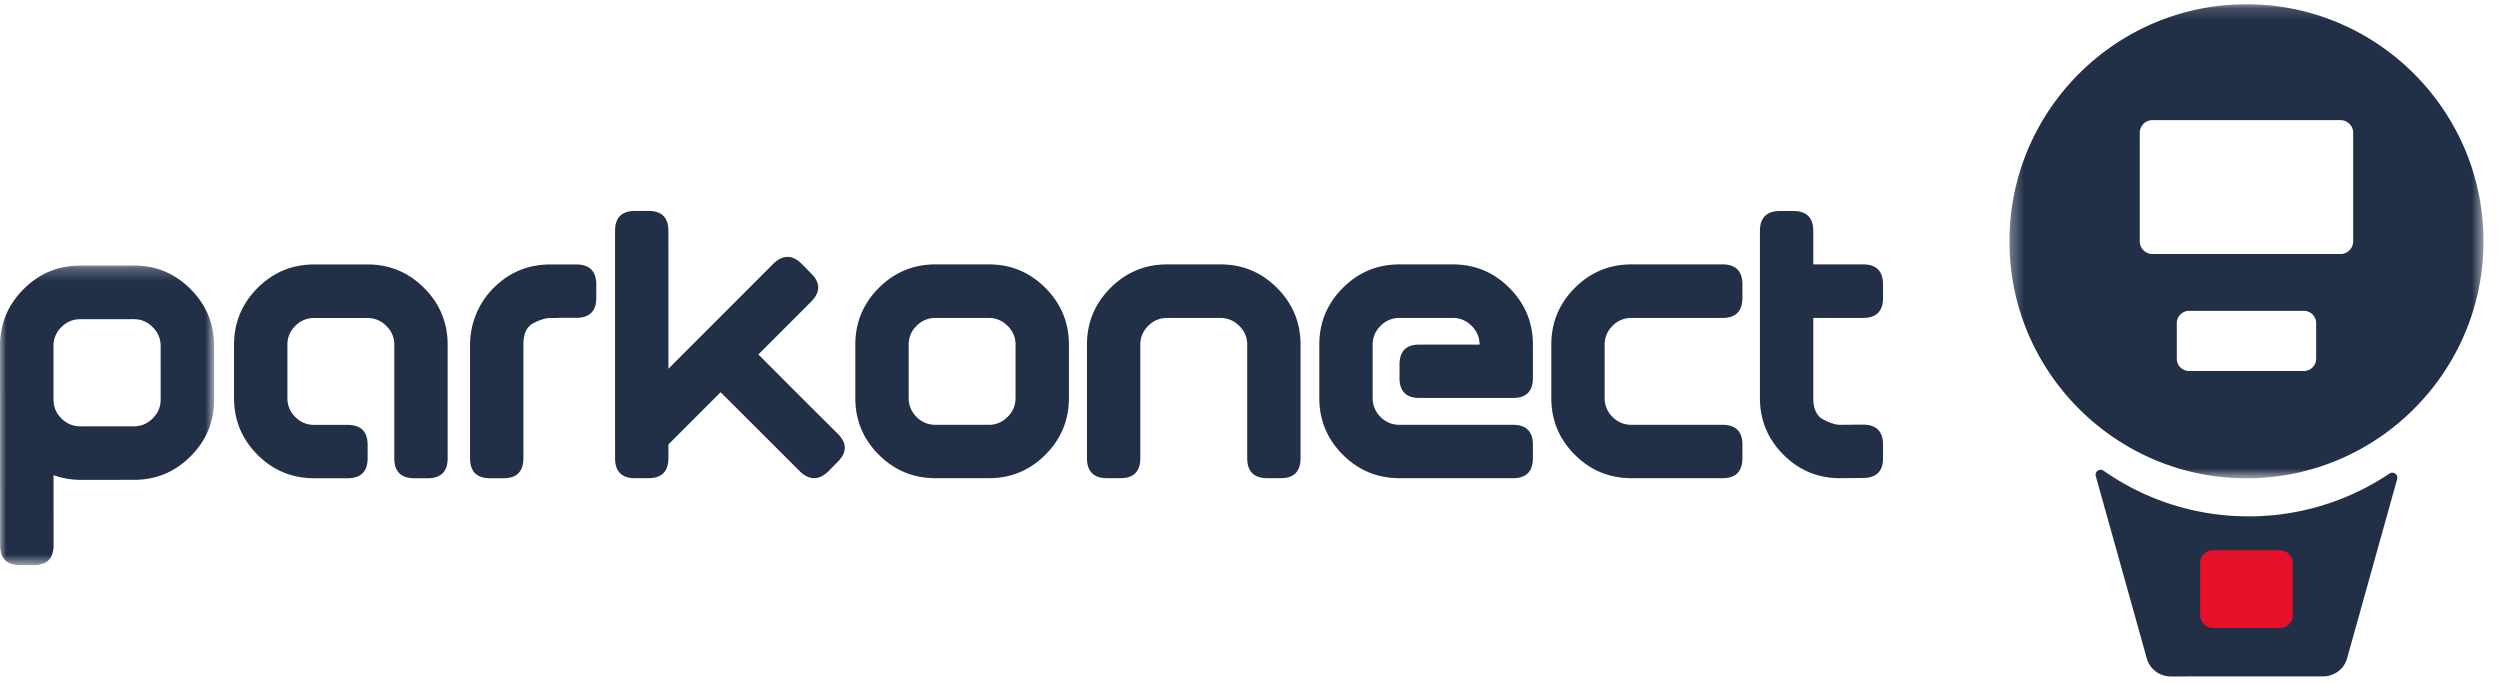
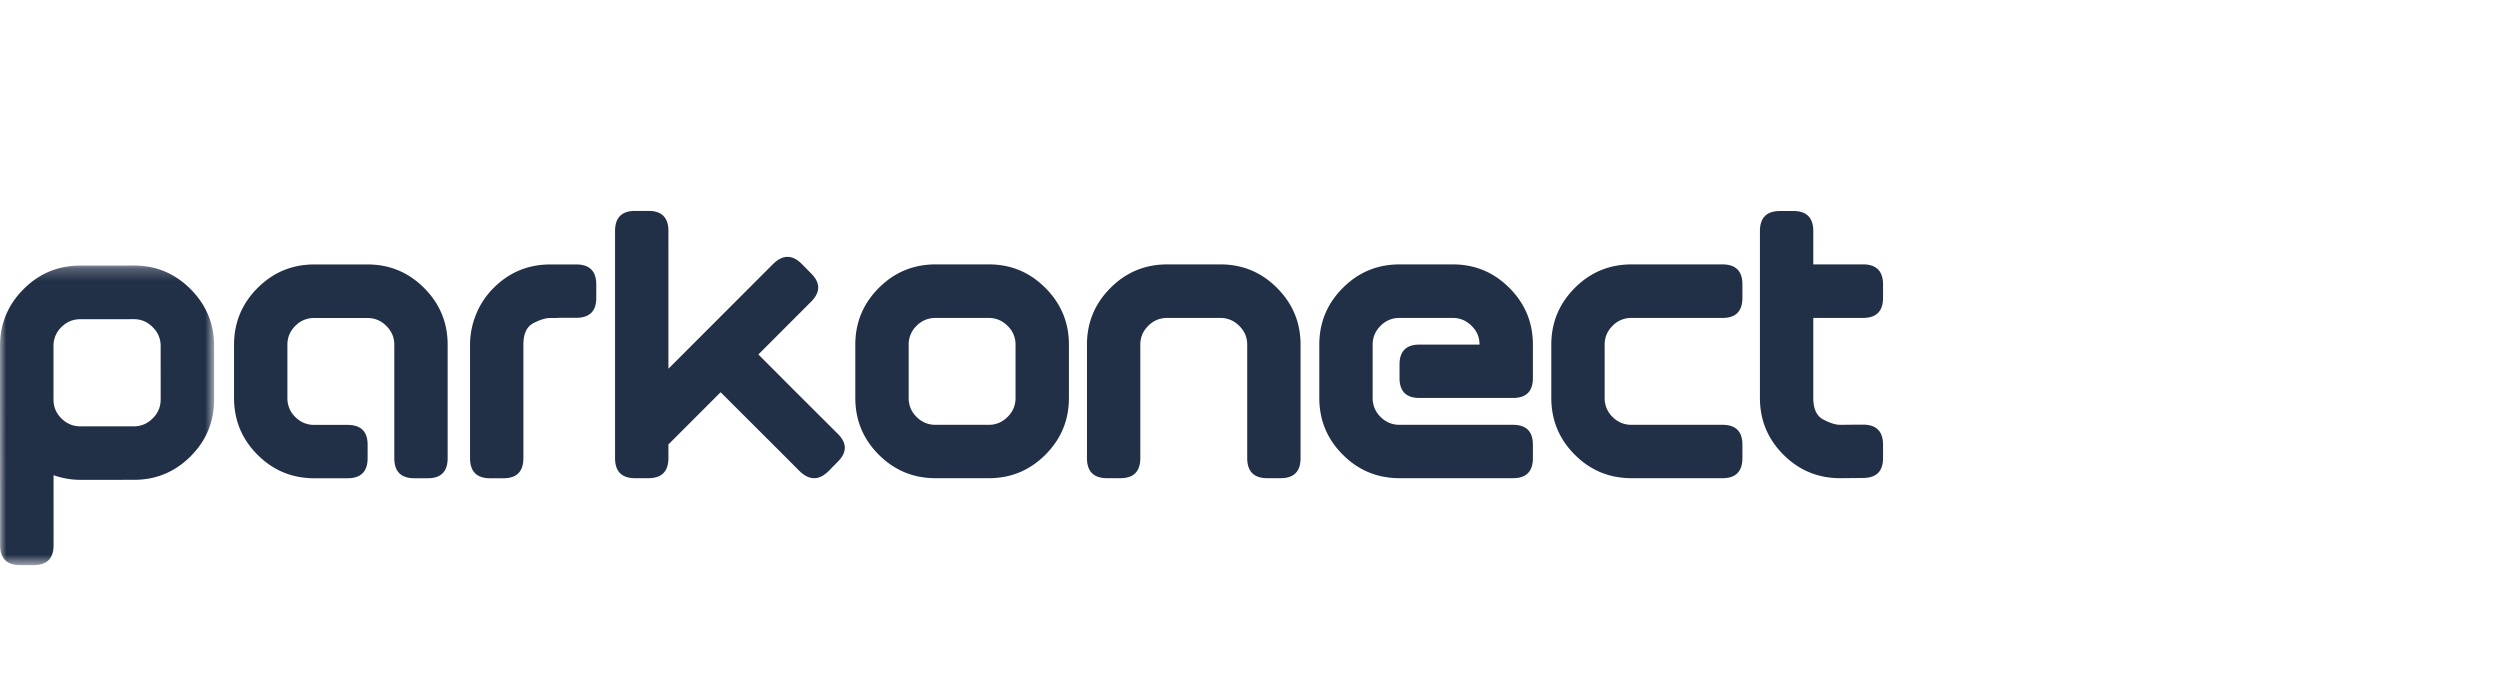
<svg xmlns="http://www.w3.org/2000/svg" xmlns:xlink="http://www.w3.org/1999/xlink" width="201" height="55">
  <defs>
    <path id="a" d="M0 .236h17.218v24.093H0z" />
-     <path id="c" d="M.323.16H38.44v38.115H.323z" />
  </defs>
  <g fill="none" fill-rule="evenodd">
    <path d="M25.267 25.568h4.29c.574 0 1.075.21 1.502.634.428.422.643.926.643 1.51v9.123c0 1.077.538 1.616 1.617 1.616h1.07c1.07 0 1.602-.54 1.602-1.616v-9.123c0-1.772-.629-3.292-1.888-4.555-1.258-1.262-2.774-1.895-4.546-1.895h-4.29c-1.781 0-3.302.633-4.561 1.895-1.259 1.263-1.888 2.783-1.888 4.555v4.289c0 1.783.629 3.302 1.888 4.562 1.259 1.26 2.78 1.888 4.561 1.888H27.941c1.077 0 1.616-.54 1.616-1.616v-1.072c0-1.07-.539-1.602-1.616-1.602h-2.673a2.084 2.084 0 0 1-1.527-.634A2.081 2.081 0 0 1 23.107 32v-4.289c0-.584.212-1.088.634-1.51a2.079 2.079 0 0 1 1.526-.634M46.324 21.262h-2.083c-1.783 0-3.303.632-4.562 1.896a6.324 6.324 0 0 0-1.508 2.395 6.43 6.43 0 0 0-.38 2.158v9.123c0 1.077.538 1.617 1.615 1.617h1.074c1.067 0 1.601-.54 1.601-1.617V27.71c0-.876.269-1.453.808-1.73.538-.276.99-.414 1.352-.414h.53c.037 0 .062-.013.099-.014H46.324c1.078 0 1.617-.535 1.617-1.601v-1.074c0-1.078-.54-1.616-1.617-1.616M75.217 25.563a2.08 2.08 0 0 0-1.526.634 2.061 2.061 0 0 0-.634 1.51v4.29c0 .595.21 1.102.634 1.525.423.422.932.634 1.526.634h4.289c.573 0 1.074-.212 1.502-.634.429-.423.642-.93.642-1.526v-4.289a2.05 2.05 0 0 0-.642-1.51c-.428-.423-.929-.634-1.502-.634h-4.29zm0-4.306h4.289c1.772 0 3.288.633 4.547 1.895 1.257 1.263 1.888 2.782 1.888 4.555v4.29c0 1.782-.63 3.302-1.888 4.56-1.259 1.26-2.775 1.89-4.547 1.89h-4.29c-1.782 0-3.302-.63-4.562-1.89-1.259-1.258-1.887-2.778-1.887-4.56v-4.29c0-1.773.628-3.292 1.887-4.555 1.26-1.262 2.78-1.895 4.563-1.895zM95.985 21.258h-2.143c-1.783 0-3.304.632-4.562 1.895-1.26 1.263-1.888 2.782-1.888 4.555v9.123c0 1.077.538 1.615 1.615 1.615h1.073c1.067 0 1.601-.538 1.601-1.615v-9.123c0-.584.212-1.088.635-1.511.422-.423.93-.634 1.526-.634h4.29c.573 0 1.073.211 1.502.634.427.423.642.927.642 1.51v9.124c0 1.077.54 1.615 1.615 1.615h1.074c1.066 0 1.6-.538 1.6-1.615v-9.123c0-1.773-.629-3.292-1.888-4.555s-2.775-1.895-4.546-1.895h-2.146M123.245 27.707c0-1.772-.629-3.292-1.886-4.554-1.26-1.264-2.776-1.895-4.547-1.895h-4.29c-1.782 0-3.302.63-4.562 1.895-1.259 1.262-1.888 2.782-1.888 4.554v4.289c0 1.782.63 3.302 1.888 4.56 1.26 1.261 2.78 1.89 4.563 1.89h9.122c1.067 0 1.6-.54 1.6-1.617v-1.072c0-1.068-.533-1.602-1.6-1.602h-9.122a2.084 2.084 0 0 1-1.526-.634 2.078 2.078 0 0 1-.635-1.525v-4.29c0-.584.212-1.087.635-1.51a2.08 2.08 0 0 1 1.526-.634h4.289c.574 0 1.074.21 1.503.634.428.423.641.926.641 1.51h-4.834c-1.066 0-1.6.535-1.6 1.6v1.09c0 1.066.534 1.6 1.6 1.6h7.523c1.067 0 1.6-.534 1.6-1.6v-2.689M129.648 26.196a2.08 2.08 0 0 1 1.526-.634h7.315c1.068 0 1.601-.54 1.601-1.617v-1.072c0-1.076-.533-1.615-1.601-1.615h-7.315c-1.783 0-3.303.63-4.563 1.895-1.257 1.263-1.886 2.782-1.886 4.554v4.288c0 1.784.629 3.303 1.886 4.562 1.26 1.26 2.78 1.889 4.563 1.889h7.315c1.068 0 1.601-.54 1.601-1.617v-1.072c0-1.069-.533-1.602-1.601-1.602h-7.315a2.084 2.084 0 0 1-1.526-.634 2.077 2.077 0 0 1-.634-1.526v-4.288c0-.585.211-1.088.634-1.511M149.535 25.562h.246c1.078 0 1.616-.54 1.616-1.618v-1.07c0-1.077-.538-1.618-1.616-1.618h-3.992v-2.673c0-1.078-.533-1.617-1.602-1.617h-1.073c-1.076 0-1.615.54-1.615 1.617v13.413c0 1.782.63 3.302 1.887 4.56 1.26 1.261 2.781 1.89 4.562 1.89l1.571-.013.262-.004c1.078 0 1.616-.533 1.616-1.6v-1.072c0-1.076-.538-1.616-1.616-1.616h-.262l-1.57.014c-.362 0-.815-.14-1.352-.423-.54-.28-.808-.86-.808-1.736v-6.434h3.746zM67.347 34.868l-3.673-3.662-2.7-2.708 4.235-4.237c.765-.765.765-1.526 0-2.28l-.756-.771c-.755-.744-1.515-.744-2.28 0l-8.432 8.436v-10.14h-.002l.002-.933c0-1.077-.535-1.616-1.602-1.616h-1.072c-1.079 0-1.617.539-1.617 1.616v17.323h.002l-.002.934c0 1.077.535 1.617 1.602 1.617h1.072c1.079 0 1.617-.54 1.617-1.617v-1.108l.074-.063 4.123-4.124 5.156 5.146 1.218 1.222c.764.724 1.525.724 2.279 0l.756-.77c.766-.756.766-1.51 0-2.265" fill="#212F47" />
    <g transform="translate(0 21.11)">
      <mask id="b" fill="#fff">
        <use xlink:href="#a" />
      </mask>
      <path d="m6.469 13.17 4.3-.003c.575 0 1.077-.212 1.506-.636.428-.423.645-.934.643-1.53V8.867L12.916 6.7c0-.584-.216-1.09-.645-1.513-.428-.424-.93-.636-1.505-.636l-4.3.003c-.597 0-1.106.211-1.53.636a2.061 2.061 0 0 0-.635 1.515l.001 4.36c.01.575.229 1.07.652 1.484.425.413.929.62 1.515.62m-2.163 3.923.002 5.63c0 1.07-.535 1.604-1.605 1.604l-1.075.002c-1.08 0-1.62-.535-1.62-1.605L.002 13.43c0-2.24-.001-4.482-.003-6.722 0-1.777.63-3.3 1.893-4.567C3.153.873 4.677.24 6.463.24l4.3-.004c1.777 0 3.296.632 4.56 1.899 1.261 1.267 1.892 2.788 1.892 4.564.002.726.002 1.448.002 2.164L17.218 11c0 1.786-.629 3.31-1.89 4.574-1.262 1.262-2.78 1.894-4.557 1.894l-4.3.002a6.418 6.418 0 0 1-2.165-.377" fill="#212F47" mask="url(#b)" />
    </g>
-     <path d="m168.5 38.276 4.102 14.658a1.988 1.988 0 0 0 1.916 1.452l12.276-.006c.892 0 1.675-.595 1.914-1.454l4.026-14.415a.405.405 0 0 0-.619-.437 20.294 20.294 0 0 1-11.322 3.441 20.26 20.26 0 0 1-11.672-3.674c-.308-.216-.717.074-.622.435" fill="#212F47" />
-     <path d="M183.317 50.49h-5.4a1.023 1.023 0 0 1-1.024-1.022v-4.202c0-.565.458-1.023 1.023-1.023h5.4c.565 0 1.023.458 1.023 1.023v4.202c0 .564-.458 1.022-1.022 1.022" fill="#E6102A" />
    <g transform="translate(161.235 .184)">
      <mask id="d" fill="#fff">
        <use xlink:href="#c" />
      </mask>
-       <path d="M27.96 19.217c0 .565-.457 1.023-1.022 1.023H11.825a1.023 1.023 0 0 1-1.023-1.023v-8.72c0-.565.458-1.023 1.023-1.023h15.113c.565 0 1.023.458 1.023 1.023v8.72zm-2.976 9.436a.993.993 0 0 1-.993.993h-9.218a.993.993 0 0 1-.994-.993V25.8c0-.548.445-.992.994-.992h9.218c.548 0 .993.444.993.992v2.853zM19.374.159C8.863.164.316 8.717.323 19.225c0 5.399 2.263 10.275 5.884 13.744 3.427 3.284 8.072 5.308 13.18 5.306a18.984 18.984 0 0 0 12.8-4.957c3.84-3.49 6.255-8.524 6.252-14.11C38.435 8.7 29.882.154 19.373.157z" fill="#212F47" mask="url(#d)" />
    </g>
  </g>
</svg>